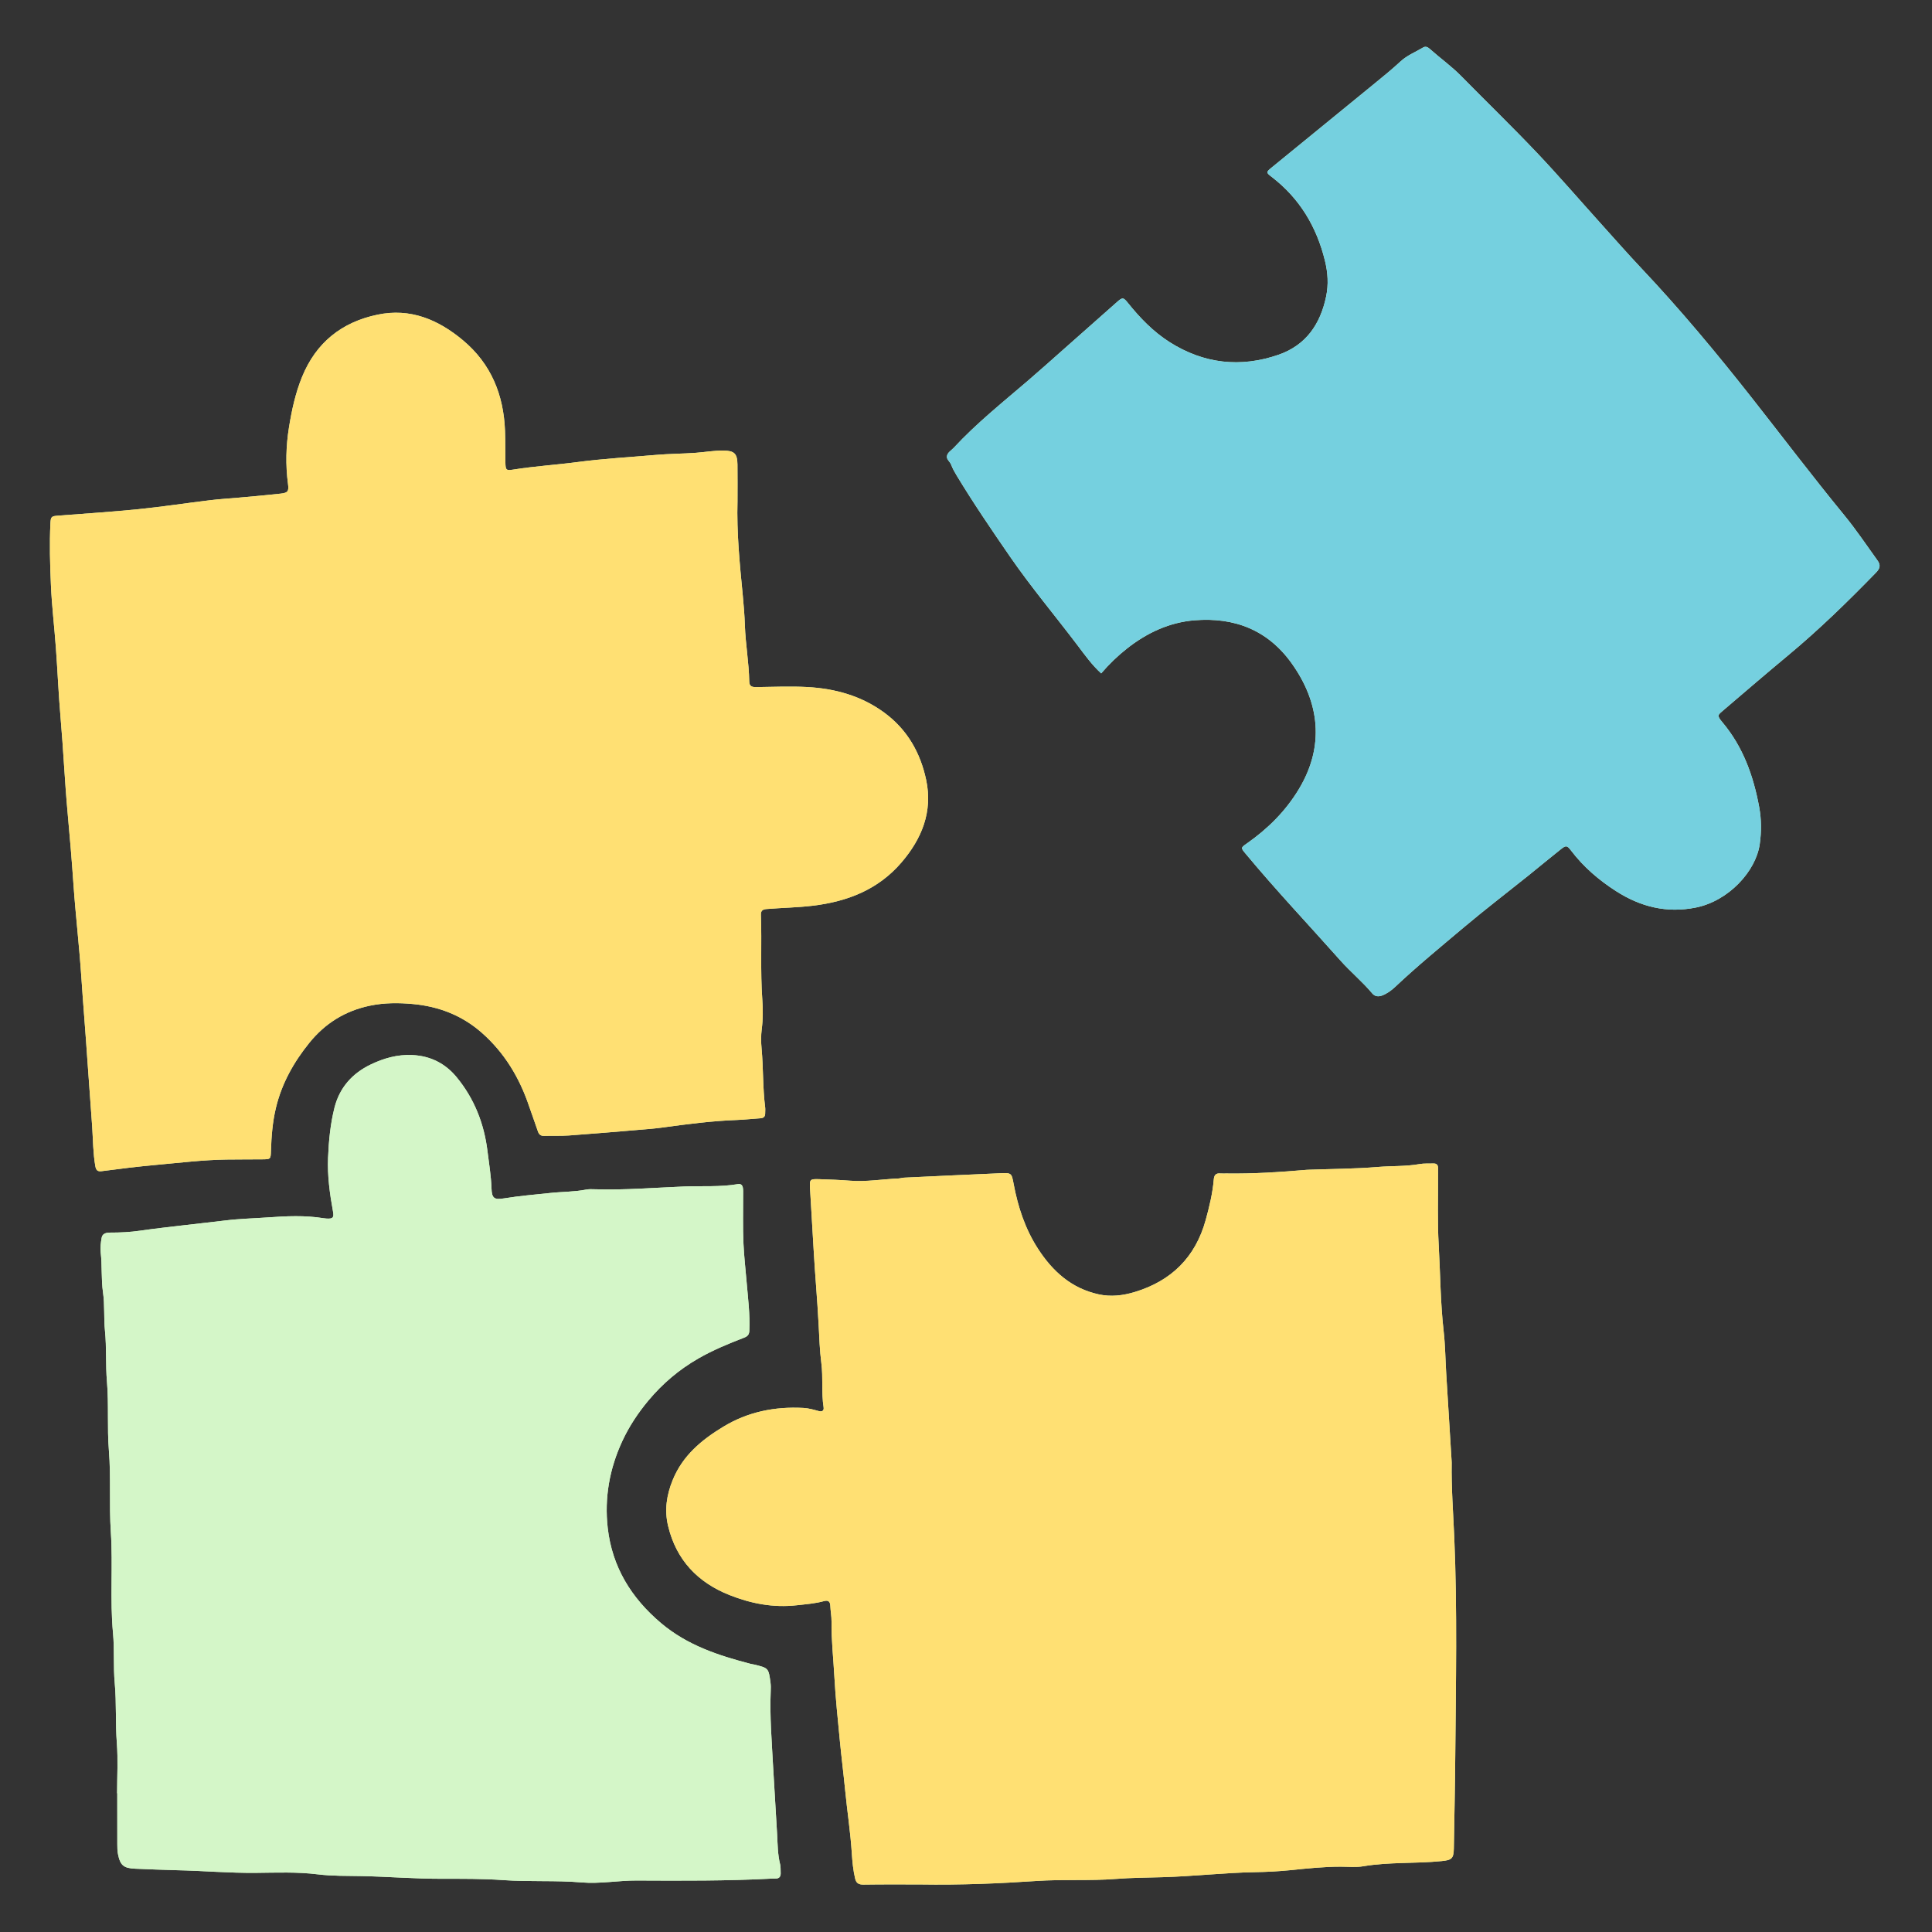
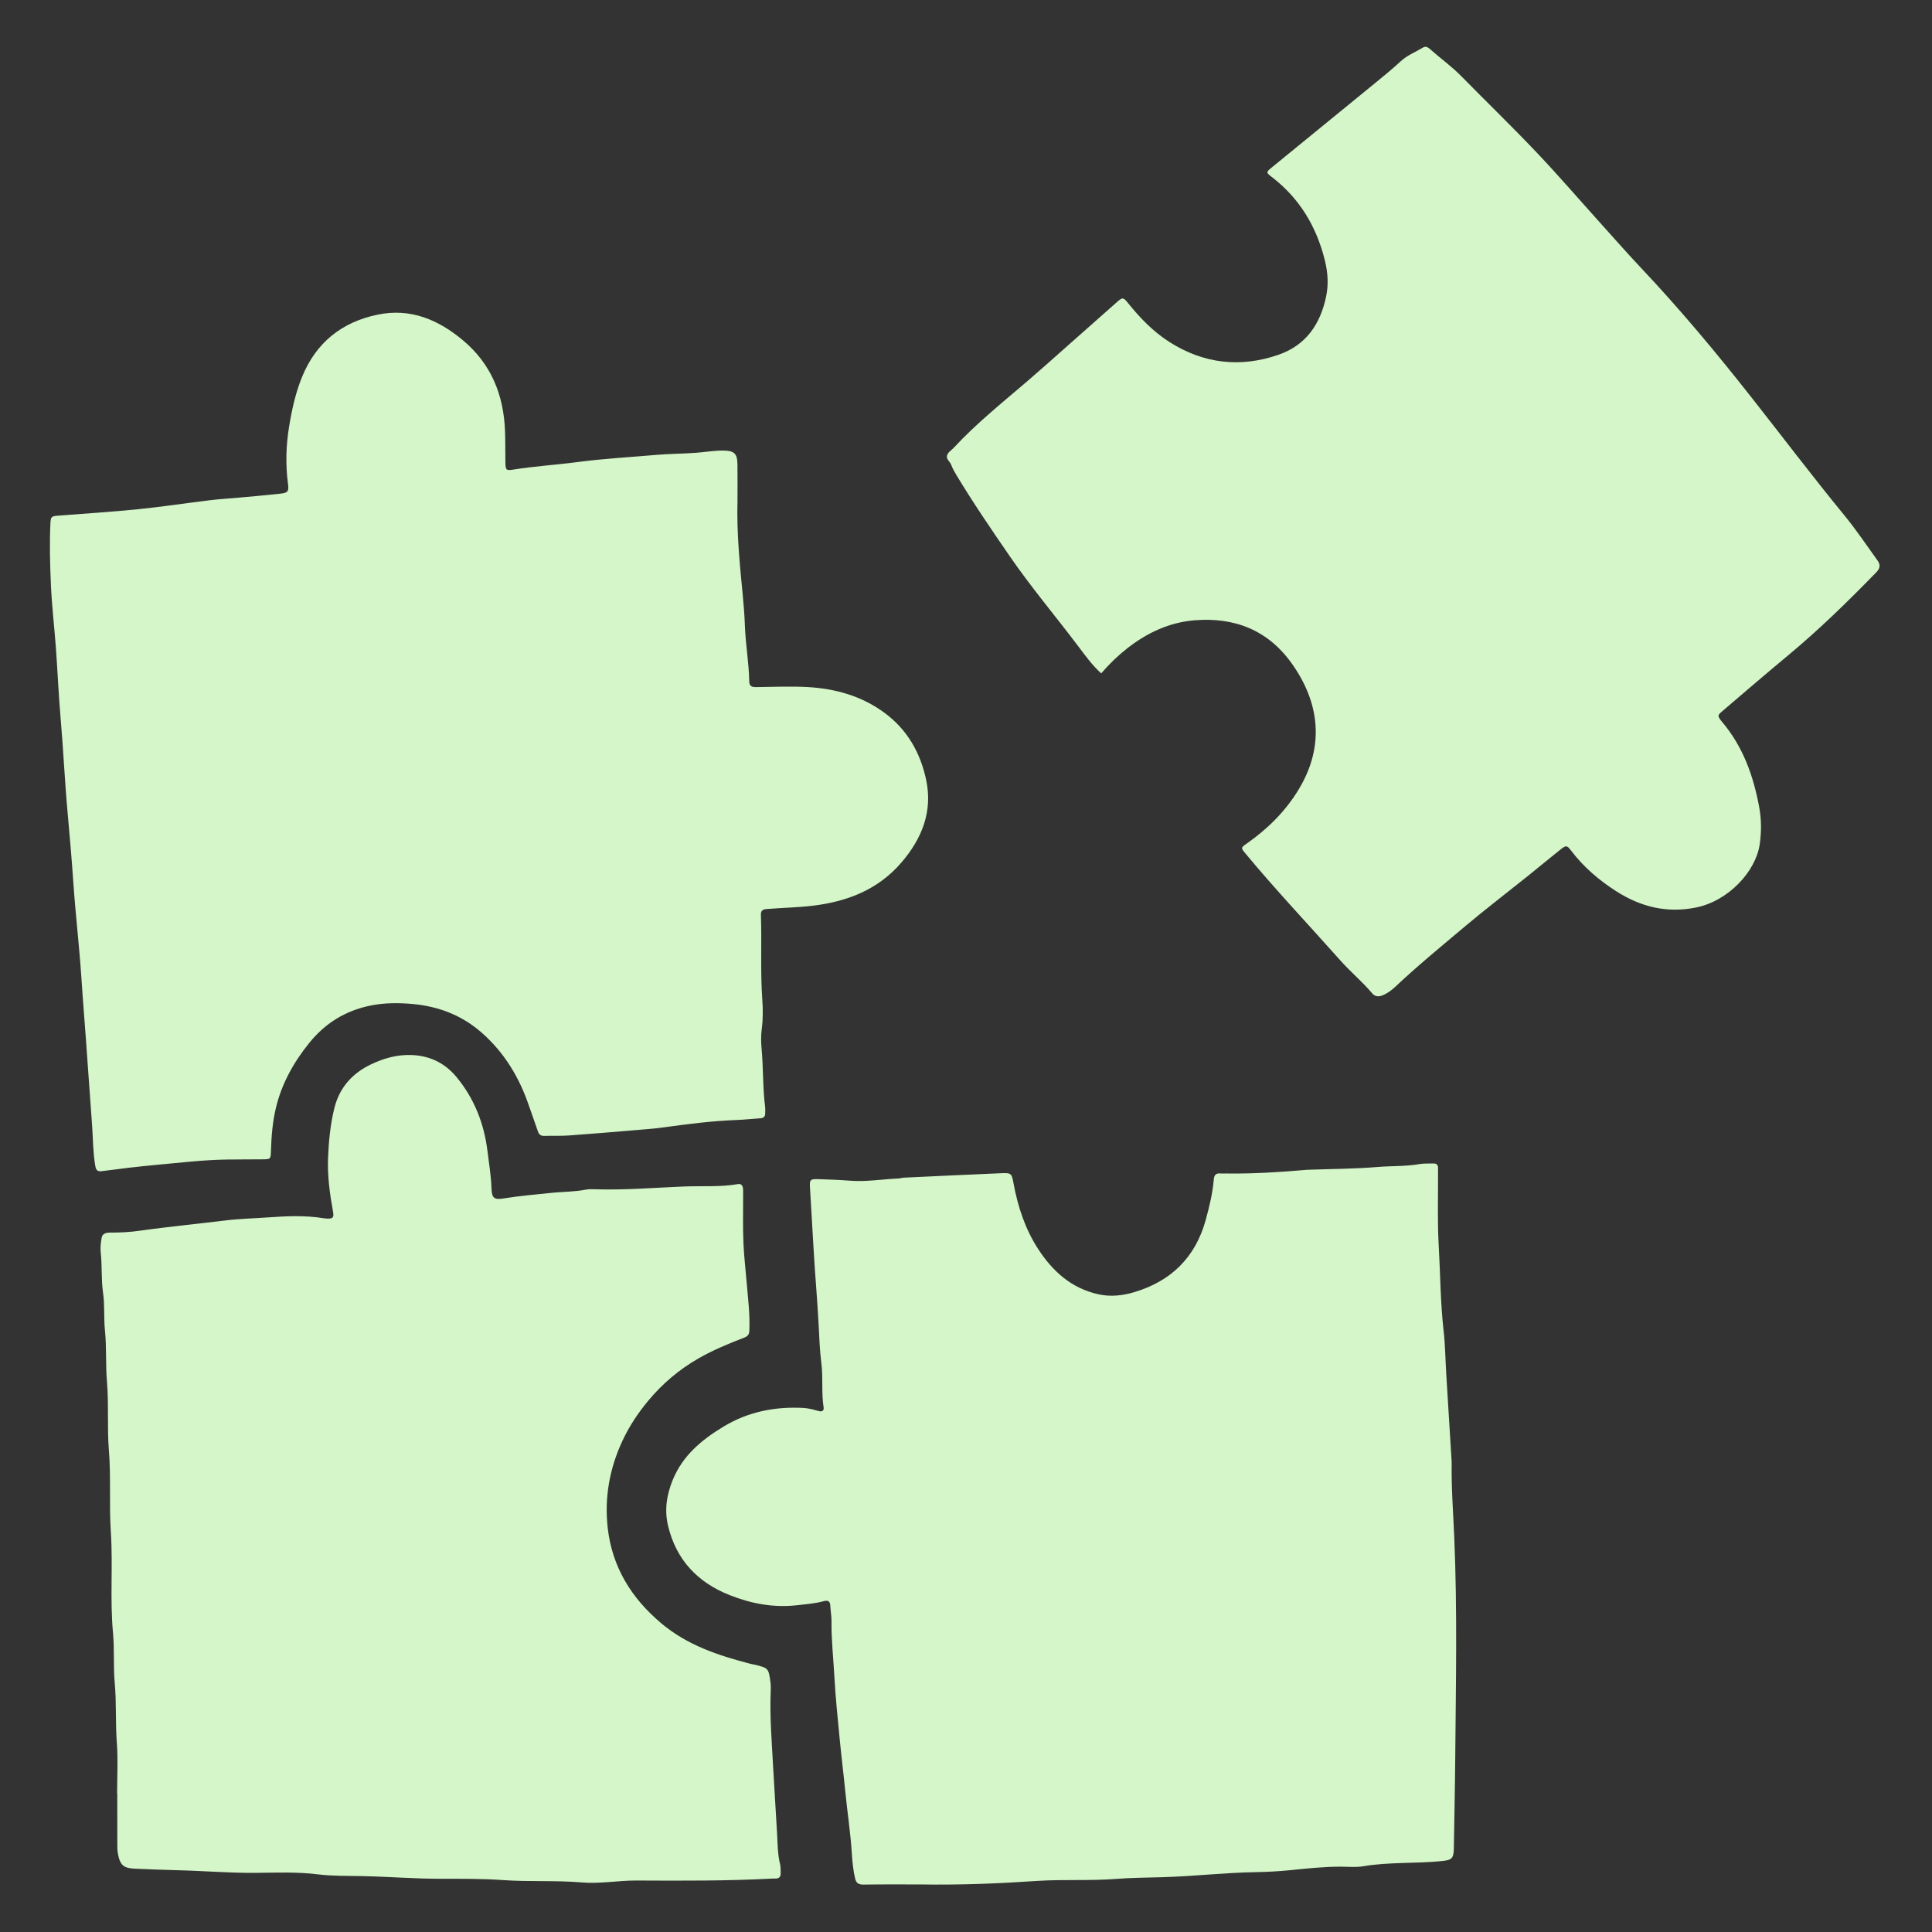
<svg xmlns="http://www.w3.org/2000/svg" width="500" zoomAndPan="magnify" viewBox="0 0 375 375" height="500" preserveAspectRatio="xMidYMid meet" version="1.0">
  <rect x="0" y="0" width="375" height="375" fill="#333333" stroke="none" />
  <defs>
    <clipPath id="ffc54120ef">
      <path d="M 9.574 9 L 365 9 L 365 365.926 L 9.574 365.926 Z M 9.574 9 " clip-rule="nonzero" />
    </clipPath>
    <clipPath id="d7fb1c4b4b">
-       <path d="M 9.574 60 L 283 60 L 283 365.926 L 9.574 365.926 Z M 9.574 60 " clip-rule="nonzero" />
-     </clipPath>
+       </clipPath>
    <clipPath id="cb3e478a39">
-       <path d="M 19 204 L 152 204 L 152 365.926 L 19 365.926 Z M 19 204 " clip-rule="nonzero" />
-     </clipPath>
+       </clipPath>
  </defs>
  <g clip-path="url(#ffc54120ef)">
    <path fill="#d4f6c8" d="M 143.148 97.246 C 142.973 103.363 143.574 109.438 144.168 115.516 C 144.355 117.477 144.516 119.449 144.582 121.414 C 144.707 125.043 145.367 128.621 145.426 132.25 C 145.441 133.227 145.961 133.375 146.781 133.367 C 150.09 133.328 153.41 133.176 156.711 133.355 C 162.133 133.656 167.25 135.078 171.691 138.363 C 176.098 141.617 178.645 146.098 179.766 151.371 C 181.074 157.539 178.926 162.789 174.98 167.395 C 170.469 172.668 164.48 174.996 157.746 175.801 C 154.773 176.156 151.789 176.199 148.812 176.441 C 148.023 176.508 147.66 176.762 147.691 177.59 C 147.887 183.059 147.566 188.539 147.961 194.012 C 148.098 195.906 148.105 197.82 147.855 199.73 C 147.691 200.984 147.707 202.281 147.824 203.543 C 148.172 207.344 148.035 211.172 148.52 214.961 C 148.566 215.336 148.516 215.727 148.52 216.105 C 148.523 216.73 148.227 217.016 147.598 217.055 C 146.074 217.148 144.559 217.332 143.035 217.387 C 138.207 217.566 133.422 218.184 128.641 218.844 C 127.066 219.062 125.48 219.184 123.898 219.312 C 119.406 219.688 114.914 220.074 110.418 220.395 C 108.832 220.508 107.234 220.426 105.645 220.477 C 104.957 220.5 104.609 220.211 104.398 219.574 C 103.855 217.945 103.246 216.34 102.695 214.711 C 100.828 209.18 97.914 204.32 93.496 200.438 C 89.68 197.086 85.172 195.348 80.164 194.883 C 77.387 194.625 74.605 194.621 71.836 195.195 C 67.027 196.188 63.129 198.598 60.047 202.406 C 57.004 206.168 54.688 210.305 53.555 215.031 C 52.902 217.754 52.68 220.551 52.594 223.348 C 52.543 225 52.551 225.012 50.863 225.027 C 48.57 225.051 46.277 225.031 43.984 225.066 C 39.406 225.133 34.867 225.695 30.312 226.105 C 26.77 226.426 23.242 226.859 19.719 227.324 C 18.938 227.426 18.641 227.141 18.496 226.312 C 18.059 223.793 18.059 221.238 17.895 218.715 C 17.617 214.461 17.258 210.219 16.977 205.969 C 16.613 200.516 16.148 195.07 15.785 189.617 C 15.387 183.594 14.668 177.598 14.254 171.57 C 13.941 167.008 13.555 162.445 13.137 157.895 C 12.566 151.688 12.297 145.465 11.754 139.262 C 11.363 134.766 11.18 130.254 10.848 125.75 C 10.555 121.695 10.062 117.652 9.887 113.594 C 9.711 109.586 9.59 105.57 9.789 101.555 C 9.855 100.27 10.008 100.188 11.266 100.09 C 16.457 99.684 21.66 99.359 26.84 98.836 C 31.512 98.363 36.156 97.648 40.82 97.086 C 42.648 96.863 44.488 96.762 46.324 96.594 C 49.043 96.348 51.762 96.117 54.473 95.812 C 55.902 95.652 56.086 95.336 55.902 93.938 C 55.414 90.254 55.504 86.57 56.098 82.91 C 56.637 79.586 57.348 76.297 58.633 73.148 C 61.359 66.477 66.348 62.516 73.297 61.074 C 79.652 59.754 85.039 62.023 89.852 66.043 C 95.344 70.633 97.762 76.652 98.023 83.66 C 98.102 85.695 98.062 87.738 98.098 89.777 C 98.125 91.25 98.254 91.367 99.625 91.148 C 103.766 90.484 107.953 90.234 112.105 89.684 C 117.148 89.016 122.219 88.746 127.277 88.301 C 129.871 88.074 132.48 88.078 135.086 87.887 C 136.859 87.754 138.617 87.438 140.402 87.457 C 142.523 87.477 143.113 88.027 143.141 90.172 C 143.172 92.531 143.148 94.887 143.148 97.246 Z M 201.184 365.094 C 206.32 364.746 211.488 365.098 216.637 364.695 C 219.609 364.461 222.609 364.449 225.59 364.363 C 231.633 364.195 237.637 363.488 243.684 363.383 C 245.895 363.344 248.129 363.23 250.344 363.008 C 253.633 362.676 256.914 362.316 260.227 362.32 C 261.691 362.324 263.188 362.48 264.613 362.238 C 269.656 361.383 274.766 361.75 279.824 361.234 C 281.742 361.039 282.152 360.773 282.188 358.809 C 282.285 352.824 282.418 346.836 282.465 340.855 C 282.582 326.715 282.875 312.574 282.273 298.434 C 282.066 293.602 281.691 288.773 281.77 283.93 C 281.773 283.801 281.762 283.676 281.754 283.547 C 281.406 277.898 281.055 272.254 280.711 266.605 C 280.543 263.875 280.523 261.129 280.215 258.418 C 279.578 252.848 279.57 247.246 279.25 241.66 C 278.988 237.148 279.148 232.613 279.121 228.09 C 279.121 227.645 279.117 227.199 279.125 226.754 C 279.141 226.117 278.848 225.809 278.207 225.832 C 277.316 225.867 276.41 225.789 275.539 225.945 C 272.832 226.426 270.09 226.281 267.367 226.512 C 262.996 226.875 258.598 226.883 254.211 227.039 C 254.023 227.047 253.832 227.047 253.641 227.062 C 248.445 227.508 243.242 227.852 238.023 227.773 C 237.641 227.766 237.258 227.797 236.879 227.766 C 235.988 227.688 235.664 228.078 235.59 228.965 C 235.363 231.633 234.734 234.234 234.023 236.809 C 232.027 244.043 227.34 248.645 220.203 250.793 C 217.93 251.477 215.617 251.746 213.246 251.23 C 207.977 250.086 204.32 246.766 201.5 242.422 C 199.008 238.59 197.59 234.305 196.75 229.82 C 196.352 227.684 196.336 227.637 194.164 227.727 C 187.941 227.988 181.719 228.289 175.492 228.582 C 175.113 228.602 174.742 228.727 174.363 228.746 C 171.254 228.875 168.148 229.418 165.039 229.176 C 163.07 229.023 161.102 228.941 159.133 228.883 C 157.168 228.824 157.109 228.848 157.238 230.891 C 157.48 234.758 157.707 238.633 157.922 242.5 C 158.195 247.391 158.645 252.266 158.898 257.156 C 159.027 259.617 159.105 262.102 159.422 264.57 C 159.785 267.402 159.41 270.297 159.859 273.145 C 159.961 273.789 159.605 274.074 158.922 273.887 C 157.941 273.617 156.965 273.336 155.941 273.281 C 150.406 272.984 145.184 274.023 140.398 276.922 C 136.191 279.469 132.516 282.512 130.582 287.246 C 129.391 290.156 128.934 293.102 129.68 296.195 C 131.262 302.793 135.43 307.152 141.602 309.602 C 145.766 311.258 150.105 312.09 154.652 311.578 C 156.422 311.379 158.191 311.254 159.914 310.781 C 160.672 310.57 161.129 310.773 161.164 311.672 C 161.199 312.688 161.41 313.699 161.398 314.711 C 161.348 318.281 161.758 321.828 161.949 325.387 C 162.176 329.574 162.621 333.746 163.02 337.922 C 163.324 341.082 163.727 344.234 164.035 347.395 C 164.434 351.504 165.074 355.59 165.336 359.719 C 165.441 361.355 165.598 363.008 165.98 364.625 C 166.195 365.527 166.668 365.809 167.609 365.797 C 171.559 365.738 175.504 365.77 178.508 365.77 C 186.707 365.898 193.945 365.582 201.184 365.094 Z M 213.738 130.707 C 211.91 129.027 210.582 127.148 209.211 125.336 C 204.84 119.551 200.152 114 196.035 108.023 C 192.457 102.832 188.91 97.625 185.648 92.23 C 185.254 91.582 184.887 90.902 184.617 90.195 C 184.391 89.598 183.691 89.184 183.801 88.523 C 183.918 87.809 184.637 87.438 185.109 86.93 C 189.531 82.152 194.613 78.102 199.539 73.875 C 201.902 71.844 204.227 69.762 206.562 67.695 C 209.996 64.664 213.414 61.613 216.852 58.586 C 217.887 57.672 218.051 57.703 218.961 58.836 C 221.285 61.734 223.875 64.402 227 66.391 C 233.625 70.605 240.781 71.426 248.191 68.848 C 253.484 67.004 256.27 62.934 257.395 57.574 C 257.891 55.215 257.738 52.914 257.168 50.59 C 255.547 44 252.254 38.492 246.828 34.332 C 245.73 33.488 245.738 33.41 246.801 32.543 C 253.402 27.156 260.012 21.773 266.605 16.371 C 268.379 14.922 270.164 13.48 271.84 11.926 C 273.133 10.727 274.734 10.117 276.191 9.238 C 276.75 8.898 277.164 9.176 277.559 9.527 C 279.555 11.305 281.738 12.855 283.617 14.77 C 288.484 19.723 293.477 24.551 298.254 29.586 C 302.547 34.109 306.613 38.84 310.789 43.473 C 313.387 46.355 315.949 49.277 318.613 52.098 C 326.133 60.066 333.137 68.469 339.91 77.074 C 345.934 84.719 351.801 92.488 357.98 100.012 C 360.277 102.812 362.297 105.836 364.418 108.777 C 365.043 109.645 364.945 110.305 364.152 111.121 C 358.688 116.734 353.094 122.207 347.059 127.215 C 342.852 130.711 338.703 134.277 334.543 137.832 C 333.418 138.789 333.176 138.84 334.328 140.207 C 338.332 144.965 340.344 150.625 341.457 156.652 C 341.898 159.043 341.91 161.426 341.562 163.859 C 340.809 169.121 335.512 174.887 329.141 176.16 C 323.469 177.289 318.414 176 313.688 172.977 C 310.344 170.836 307.359 168.273 304.938 165.09 C 304.164 164.074 303.969 164.039 302.941 164.852 C 300.797 166.551 298.699 168.305 296.566 170.02 C 292.449 173.32 288.25 176.531 284.211 179.93 C 279.691 183.742 275.109 187.492 270.801 191.555 C 270.043 192.266 269.23 192.855 268.273 193.223 C 267.574 193.492 266.875 193.445 266.355 192.824 C 264.434 190.531 262.117 188.629 260.133 186.391 C 254.004 179.492 247.66 172.789 241.762 165.688 C 240.824 164.562 240.82 164.555 242.012 163.719 C 246.07 160.875 249.512 157.473 252.098 153.188 C 257.152 144.809 256.145 136.328 250.684 128.715 C 246.062 122.273 239.598 119.781 231.898 120.395 C 226.957 120.793 222.59 122.84 218.703 125.914 C 216.957 127.301 215.348 128.828 213.738 130.707 Z M 22.73 348.07 C 22.73 344.82 22.926 341.555 22.68 338.328 C 22.383 334.449 22.625 330.559 22.273 326.711 C 21.973 323.461 22.238 320.219 21.938 316.996 C 21.32 310.449 21.945 303.883 21.512 297.352 C 21.164 292.066 21.562 286.777 21.137 281.527 C 20.773 277.07 21.137 272.613 20.762 268.184 C 20.477 264.879 20.707 261.562 20.375 258.289 C 20.121 255.809 20.352 253.309 19.996 250.875 C 19.621 248.277 19.844 245.672 19.547 243.086 C 19.441 242.164 19.57 241.191 19.727 240.266 C 19.867 239.41 20.633 239.246 21.348 239.246 C 23.316 239.254 25.273 239.156 27.23 238.871 C 29.98 238.469 32.75 238.168 35.516 237.84 C 38.277 237.512 41.051 237.223 43.812 236.883 C 46.523 236.551 49.25 236.492 51.957 236.301 C 55.555 236.043 59.199 235.867 62.805 236.457 C 62.992 236.484 63.184 236.512 63.375 236.52 C 64.625 236.598 64.855 236.34 64.633 235.133 C 64.008 231.695 63.535 228.23 63.676 224.738 C 63.809 221.449 64.121 218.152 64.934 214.953 C 65.922 211.09 68.387 208.332 71.949 206.621 C 74.488 205.402 77.141 204.645 80.035 204.785 C 83.57 204.953 86.434 206.418 88.629 209.078 C 92.066 213.25 93.969 218.094 94.625 223.465 C 94.914 225.855 95.32 228.223 95.398 230.641 C 95.461 232.652 95.969 232.91 97.902 232.594 C 100.836 232.117 103.801 231.875 106.758 231.559 C 109.086 231.305 111.441 231.355 113.75 230.902 C 114.305 230.793 114.895 230.816 115.465 230.836 C 121.254 231.02 127.031 230.531 132.801 230.297 C 136.277 230.16 139.789 230.43 143.25 229.832 C 143.801 229.734 144.105 230.047 144.191 230.535 C 144.266 230.969 144.242 231.422 144.242 231.867 C 144.258 235.055 144.16 238.246 144.309 241.426 C 144.422 243.887 144.707 246.344 144.914 248.805 C 145.18 251.961 145.594 255.121 145.445 258.312 C 145.41 259.098 145.066 259.398 144.398 259.656 C 141.367 260.82 138.367 262.066 135.551 263.68 C 131.832 265.816 128.598 268.551 125.844 271.855 C 123.836 274.266 122.121 276.848 120.801 279.688 C 118.301 285.062 117.293 290.738 117.961 296.594 C 118.824 304.137 122.504 310.148 128.32 315.055 C 133.41 319.352 139.422 321.32 145.656 322.945 C 145.902 323.012 146.156 323.035 146.402 323.094 C 149.16 323.766 149.172 323.766 149.551 326.562 C 149.629 327.129 149.621 327.707 149.594 328.281 C 149.387 333.184 149.809 338.07 150.062 342.953 C 150.293 347.324 150.609 351.691 150.84 356.062 C 150.941 358 150.945 359.992 151.43 361.914 C 151.551 362.398 151.492 362.926 151.527 363.434 C 151.578 364.207 151.301 364.664 150.457 364.625 C 150.266 364.617 150.074 364.621 149.883 364.633 C 141.113 365.098 132.336 365.051 123.559 365.008 C 119.996 364.992 116.465 365.68 112.902 365.379 C 107.828 364.945 102.727 365.289 97.664 364.926 C 93.656 364.641 89.66 364.672 85.664 364.672 C 80.512 364.676 75.379 364.254 70.234 364.148 C 67.391 364.094 64.504 364.156 61.684 363.809 C 57.676 363.312 53.68 363.48 49.684 363.52 C 44.527 363.57 39.398 363.117 34.25 363.004 C 31.602 362.949 28.93 362.816 26.266 362.715 C 24.008 362.625 23.336 362.07 22.906 359.906 C 22.781 359.289 22.77 358.645 22.77 358.012 C 22.758 354.695 22.762 351.383 22.762 348.07 C 22.75 348.07 22.742 348.07 22.73 348.07 Z M 22.73 348.07 " fill-opacity="1" fill-rule="nonzero" />
  </g>
  <g clip-path="url(#d7fb1c4b4b)">
    <path fill="#ffe073" d="M 143.148 97.246 C 142.973 103.363 143.574 109.438 144.168 115.516 C 144.355 117.477 144.516 119.449 144.582 121.414 C 144.707 125.043 145.367 128.621 145.426 132.25 C 145.441 133.227 145.961 133.375 146.781 133.367 C 150.09 133.328 153.41 133.176 156.711 133.355 C 162.133 133.656 167.25 135.078 171.691 138.363 C 176.098 141.617 178.645 146.098 179.766 151.371 C 181.074 157.539 178.926 162.789 174.98 167.395 C 170.469 172.668 164.48 174.996 157.746 175.801 C 154.773 176.156 151.789 176.199 148.812 176.441 C 148.023 176.508 147.66 176.762 147.691 177.59 C 147.887 183.059 147.566 188.539 147.961 194.012 C 148.098 195.906 148.105 197.82 147.855 199.73 C 147.691 200.984 147.707 202.281 147.824 203.543 C 148.172 207.344 148.035 211.172 148.52 214.961 C 148.566 215.336 148.516 215.727 148.52 216.105 C 148.523 216.73 148.227 217.016 147.598 217.055 C 146.074 217.148 144.559 217.332 143.035 217.387 C 138.207 217.566 133.422 218.184 128.641 218.844 C 127.066 219.062 125.48 219.184 123.898 219.312 C 119.406 219.688 114.914 220.074 110.418 220.395 C 108.832 220.508 107.234 220.426 105.645 220.477 C 104.957 220.5 104.609 220.211 104.398 219.574 C 103.855 217.945 103.246 216.34 102.695 214.711 C 100.828 209.18 97.914 204.32 93.496 200.438 C 89.68 197.086 85.172 195.348 80.164 194.883 C 77.387 194.625 74.605 194.621 71.836 195.195 C 67.027 196.188 63.129 198.598 60.047 202.406 C 57.004 206.168 54.688 210.305 53.555 215.031 C 52.902 217.754 52.68 220.551 52.594 223.348 C 52.543 225 52.551 225.012 50.863 225.027 C 48.57 225.051 46.277 225.031 43.984 225.066 C 39.406 225.133 34.867 225.695 30.312 226.105 C 26.77 226.426 23.242 226.859 19.719 227.324 C 18.938 227.426 18.641 227.141 18.496 226.312 C 18.059 223.793 18.059 221.238 17.895 218.715 C 17.617 214.461 17.258 210.219 16.977 205.969 C 16.613 200.516 16.148 195.07 15.785 189.617 C 15.387 183.594 14.668 177.598 14.254 171.57 C 13.941 167.008 13.555 162.445 13.137 157.895 C 12.566 151.688 12.297 145.465 11.754 139.262 C 11.363 134.766 11.18 130.254 10.848 125.75 C 10.555 121.695 10.062 117.652 9.887 113.594 C 9.711 109.586 9.59 105.57 9.789 101.555 C 9.855 100.27 10.008 100.188 11.266 100.09 C 16.457 99.684 21.66 99.359 26.84 98.836 C 31.512 98.363 36.156 97.648 40.82 97.086 C 42.648 96.863 44.488 96.762 46.324 96.594 C 49.043 96.348 51.762 96.117 54.473 95.812 C 55.902 95.652 56.086 95.336 55.902 93.938 C 55.414 90.254 55.504 86.57 56.098 82.91 C 56.637 79.586 57.348 76.297 58.633 73.148 C 61.359 66.477 66.348 62.516 73.297 61.074 C 79.652 59.754 85.039 62.023 89.852 66.043 C 95.344 70.633 97.762 76.652 98.023 83.66 C 98.102 85.695 98.062 87.738 98.098 89.777 C 98.125 91.25 98.254 91.367 99.625 91.148 C 103.766 90.484 107.953 90.234 112.105 89.684 C 117.148 89.016 122.219 88.746 127.277 88.301 C 129.871 88.074 132.48 88.078 135.086 87.887 C 136.859 87.754 138.617 87.438 140.402 87.457 C 142.523 87.477 143.113 88.027 143.141 90.172 C 143.172 92.531 143.148 94.887 143.148 97.246 Z M 201.184 365.094 C 206.32 364.746 211.488 365.098 216.637 364.695 C 219.609 364.461 222.609 364.449 225.59 364.363 C 231.633 364.195 237.637 363.488 243.684 363.383 C 245.895 363.344 248.129 363.23 250.344 363.008 C 253.633 362.676 256.914 362.316 260.227 362.32 C 261.691 362.324 263.188 362.48 264.613 362.238 C 269.656 361.383 274.766 361.75 279.824 361.234 C 281.742 361.039 282.152 360.773 282.188 358.809 C 282.285 352.824 282.418 346.836 282.465 340.855 C 282.582 326.715 282.875 312.574 282.273 298.434 C 282.066 293.602 281.691 288.773 281.77 283.93 C 281.773 283.801 281.762 283.676 281.754 283.547 C 281.406 277.898 281.055 272.254 280.711 266.605 C 280.543 263.875 280.523 261.129 280.215 258.418 C 279.578 252.848 279.57 247.246 279.25 241.66 C 278.988 237.148 279.148 232.613 279.121 228.09 C 279.121 227.645 279.117 227.199 279.125 226.754 C 279.141 226.117 278.848 225.809 278.207 225.832 C 277.316 225.867 276.41 225.789 275.539 225.945 C 272.832 226.426 270.09 226.281 267.367 226.512 C 262.996 226.875 258.598 226.883 254.211 227.039 C 254.023 227.047 253.832 227.047 253.641 227.062 C 248.445 227.508 243.242 227.852 238.023 227.773 C 237.641 227.766 237.258 227.797 236.879 227.766 C 235.988 227.688 235.664 228.078 235.59 228.965 C 235.363 231.633 234.734 234.234 234.023 236.809 C 232.027 244.043 227.34 248.645 220.203 250.793 C 217.93 251.477 215.617 251.746 213.246 251.23 C 207.977 250.086 204.32 246.766 201.5 242.422 C 199.008 238.59 197.59 234.305 196.75 229.82 C 196.352 227.684 196.336 227.637 194.164 227.727 C 187.941 227.988 181.719 228.289 175.492 228.582 C 175.113 228.602 174.742 228.727 174.363 228.746 C 171.254 228.875 168.148 229.418 165.039 229.176 C 163.07 229.023 161.102 228.941 159.133 228.883 C 157.168 228.824 157.109 228.848 157.238 230.891 C 157.48 234.758 157.707 238.633 157.922 242.5 C 158.195 247.391 158.645 252.266 158.898 257.156 C 159.027 259.617 159.105 262.102 159.422 264.57 C 159.785 267.402 159.41 270.297 159.859 273.145 C 159.961 273.789 159.605 274.074 158.922 273.887 C 157.941 273.617 156.965 273.336 155.941 273.281 C 150.406 272.984 145.184 274.023 140.398 276.922 C 136.191 279.469 132.516 282.512 130.582 287.246 C 129.391 290.156 128.934 293.102 129.68 296.195 C 131.262 302.793 135.43 307.152 141.602 309.602 C 145.766 311.258 150.105 312.09 154.652 311.578 C 156.422 311.379 158.191 311.254 159.914 310.781 C 160.672 310.57 161.129 310.773 161.164 311.672 C 161.199 312.688 161.41 313.699 161.398 314.711 C 161.348 318.281 161.758 321.828 161.949 325.387 C 162.176 329.574 162.621 333.746 163.02 337.922 C 163.324 341.082 163.727 344.234 164.035 347.395 C 164.434 351.504 165.074 355.59 165.336 359.719 C 165.441 361.355 165.598 363.008 165.98 364.625 C 166.195 365.527 166.668 365.809 167.609 365.797 C 171.559 365.738 175.504 365.77 178.508 365.77 C 186.707 365.898 193.945 365.582 201.184 365.094 Z M 201.184 365.094 " fill-opacity="1" fill-rule="nonzero" />
  </g>
-   <path fill="#75d0df" d="M 213.738 130.707 C 211.91 129.027 210.582 127.148 209.211 125.336 C 204.84 119.551 200.152 114 196.035 108.023 C 192.457 102.832 188.91 97.625 185.648 92.23 C 185.254 91.582 184.887 90.902 184.617 90.195 C 184.391 89.598 183.691 89.184 183.801 88.523 C 183.918 87.809 184.637 87.438 185.109 86.93 C 189.531 82.152 194.613 78.102 199.539 73.875 C 201.902 71.844 204.227 69.762 206.562 67.695 C 209.996 64.664 213.414 61.613 216.852 58.586 C 217.887 57.672 218.051 57.703 218.961 58.836 C 221.285 61.734 223.875 64.402 227 66.391 C 233.625 70.605 240.781 71.426 248.191 68.848 C 253.484 67.004 256.27 62.934 257.395 57.574 C 257.891 55.215 257.738 52.914 257.168 50.59 C 255.547 44 252.254 38.492 246.828 34.332 C 245.73 33.488 245.738 33.41 246.801 32.543 C 253.402 27.156 260.012 21.773 266.605 16.371 C 268.379 14.922 270.164 13.48 271.84 11.926 C 273.133 10.727 274.734 10.117 276.191 9.238 C 276.75 8.898 277.164 9.176 277.559 9.527 C 279.555 11.305 281.738 12.855 283.617 14.77 C 288.484 19.723 293.477 24.551 298.254 29.586 C 302.547 34.109 306.613 38.84 310.789 43.473 C 313.387 46.355 315.949 49.277 318.613 52.098 C 326.133 60.066 333.137 68.469 339.91 77.074 C 345.934 84.719 351.801 92.488 357.98 100.012 C 360.277 102.812 362.297 105.836 364.418 108.777 C 365.043 109.645 364.945 110.305 364.152 111.121 C 358.688 116.734 353.094 122.207 347.059 127.215 C 342.852 130.711 338.703 134.277 334.543 137.832 C 333.418 138.789 333.176 138.84 334.328 140.207 C 338.332 144.965 340.344 150.625 341.457 156.652 C 341.898 159.043 341.91 161.426 341.562 163.859 C 340.809 169.121 335.512 174.887 329.141 176.16 C 323.469 177.289 318.414 176 313.688 172.977 C 310.344 170.836 307.359 168.273 304.938 165.09 C 304.164 164.074 303.969 164.039 302.941 164.852 C 300.797 166.551 298.699 168.305 296.566 170.02 C 292.449 173.32 288.25 176.531 284.211 179.93 C 279.691 183.742 275.109 187.492 270.801 191.555 C 270.043 192.266 269.23 192.855 268.273 193.223 C 267.574 193.492 266.875 193.445 266.355 192.824 C 264.434 190.531 262.117 188.629 260.133 186.391 C 254.004 179.492 247.66 172.789 241.762 165.688 C 240.824 164.562 240.82 164.555 242.012 163.719 C 246.07 160.875 249.512 157.473 252.098 153.188 C 257.152 144.809 256.145 136.328 250.684 128.715 C 246.062 122.273 239.598 119.781 231.898 120.395 C 226.957 120.793 222.59 122.84 218.703 125.914 C 216.957 127.301 215.348 128.828 213.738 130.707 Z M 213.738 130.707 " fill-opacity="1" fill-rule="nonzero" />
  <g clip-path="url(#cb3e478a39)">
    <path fill="#d4f6c8" d="M 22.73 348.07 C 22.73 344.82 22.926 341.555 22.68 338.328 C 22.383 334.449 22.625 330.559 22.273 326.711 C 21.973 323.461 22.238 320.219 21.938 316.996 C 21.32 310.449 21.945 303.883 21.512 297.352 C 21.164 292.066 21.562 286.777 21.137 281.527 C 20.773 277.07 21.137 272.613 20.762 268.184 C 20.477 264.879 20.707 261.562 20.375 258.289 C 20.121 255.809 20.352 253.309 19.996 250.875 C 19.621 248.277 19.844 245.672 19.547 243.086 C 19.441 242.164 19.57 241.191 19.727 240.266 C 19.867 239.41 20.633 239.246 21.348 239.246 C 23.316 239.254 25.273 239.156 27.23 238.871 C 29.98 238.469 32.75 238.168 35.516 237.84 C 38.277 237.512 41.051 237.223 43.812 236.883 C 46.523 236.551 49.25 236.492 51.957 236.301 C 55.555 236.043 59.199 235.867 62.805 236.457 C 62.992 236.484 63.184 236.512 63.375 236.52 C 64.625 236.598 64.855 236.34 64.633 235.133 C 64.008 231.695 63.535 228.23 63.676 224.738 C 63.809 221.449 64.121 218.152 64.934 214.953 C 65.922 211.09 68.387 208.332 71.949 206.621 C 74.488 205.402 77.141 204.645 80.035 204.785 C 83.57 204.953 86.434 206.418 88.629 209.078 C 92.066 213.25 93.969 218.094 94.625 223.465 C 94.914 225.855 95.32 228.223 95.398 230.641 C 95.461 232.652 95.969 232.91 97.902 232.594 C 100.836 232.117 103.801 231.875 106.758 231.559 C 109.086 231.305 111.441 231.355 113.75 230.902 C 114.305 230.793 114.895 230.816 115.465 230.836 C 121.254 231.02 127.031 230.531 132.801 230.297 C 136.277 230.16 139.789 230.43 143.25 229.832 C 143.801 229.734 144.105 230.047 144.191 230.535 C 144.266 230.969 144.242 231.422 144.242 231.867 C 144.258 235.055 144.16 238.246 144.309 241.426 C 144.422 243.887 144.707 246.344 144.914 248.805 C 145.18 251.961 145.594 255.121 145.445 258.312 C 145.41 259.098 145.066 259.398 144.398 259.656 C 141.367 260.82 138.367 262.066 135.551 263.68 C 131.832 265.816 128.598 268.551 125.844 271.855 C 123.836 274.266 122.121 276.848 120.801 279.688 C 118.301 285.062 117.293 290.738 117.961 296.594 C 118.824 304.137 122.504 310.148 128.32 315.055 C 133.41 319.352 139.422 321.32 145.656 322.945 C 145.902 323.012 146.156 323.035 146.402 323.094 C 149.16 323.766 149.172 323.766 149.551 326.562 C 149.629 327.129 149.621 327.707 149.594 328.281 C 149.387 333.184 149.809 338.07 150.062 342.953 C 150.293 347.324 150.609 351.691 150.84 356.062 C 150.941 358 150.945 359.992 151.43 361.914 C 151.551 362.398 151.492 362.926 151.527 363.434 C 151.578 364.207 151.301 364.664 150.457 364.625 C 150.266 364.617 150.074 364.621 149.883 364.633 C 141.113 365.098 132.336 365.051 123.559 365.008 C 119.996 364.992 116.465 365.68 112.902 365.379 C 107.828 364.945 102.727 365.289 97.664 364.926 C 93.656 364.641 89.66 364.672 85.664 364.672 C 80.512 364.676 75.379 364.254 70.234 364.148 C 67.391 364.094 64.504 364.156 61.684 363.809 C 57.676 363.312 53.68 363.48 49.684 363.52 C 44.527 363.57 39.398 363.117 34.25 363.004 C 31.602 362.949 28.93 362.816 26.266 362.715 C 24.008 362.625 23.336 362.07 22.906 359.906 C 22.781 359.289 22.77 358.645 22.77 358.012 C 22.758 354.695 22.762 351.383 22.762 348.07 C 22.75 348.07 22.742 348.07 22.73 348.07 Z M 22.73 348.07 " fill-opacity="1" fill-rule="nonzero" />
  </g>
</svg>